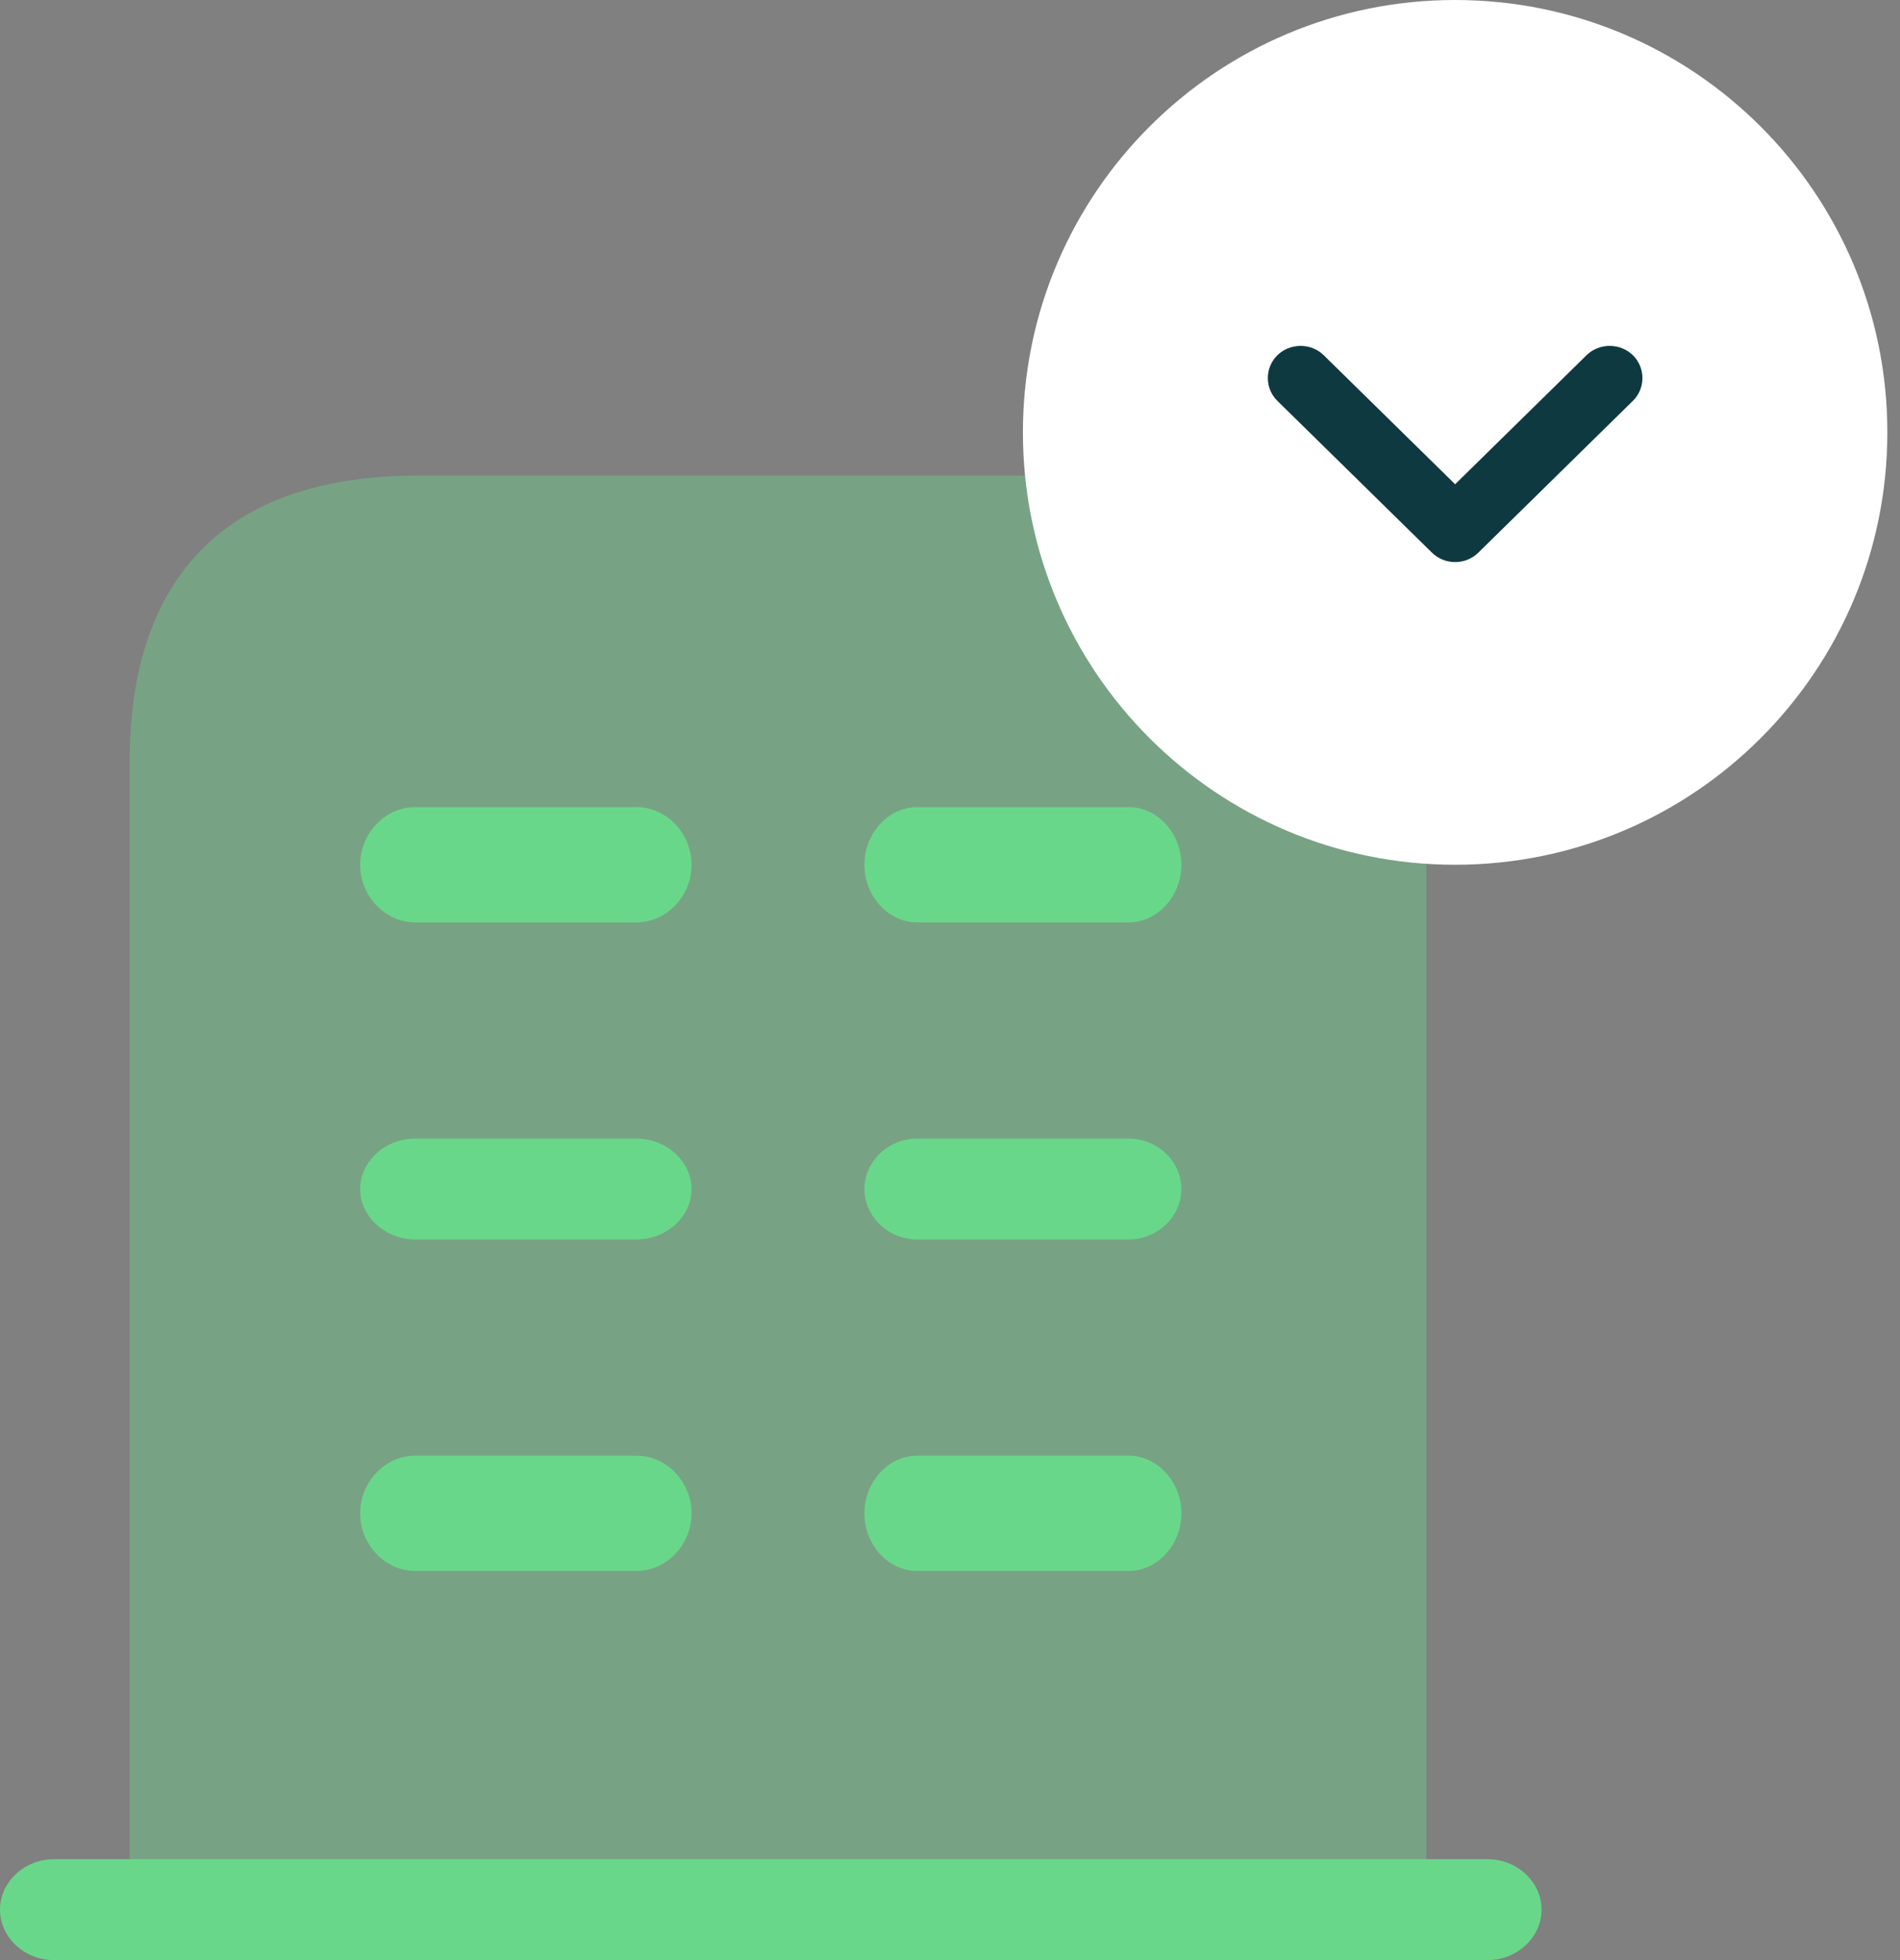
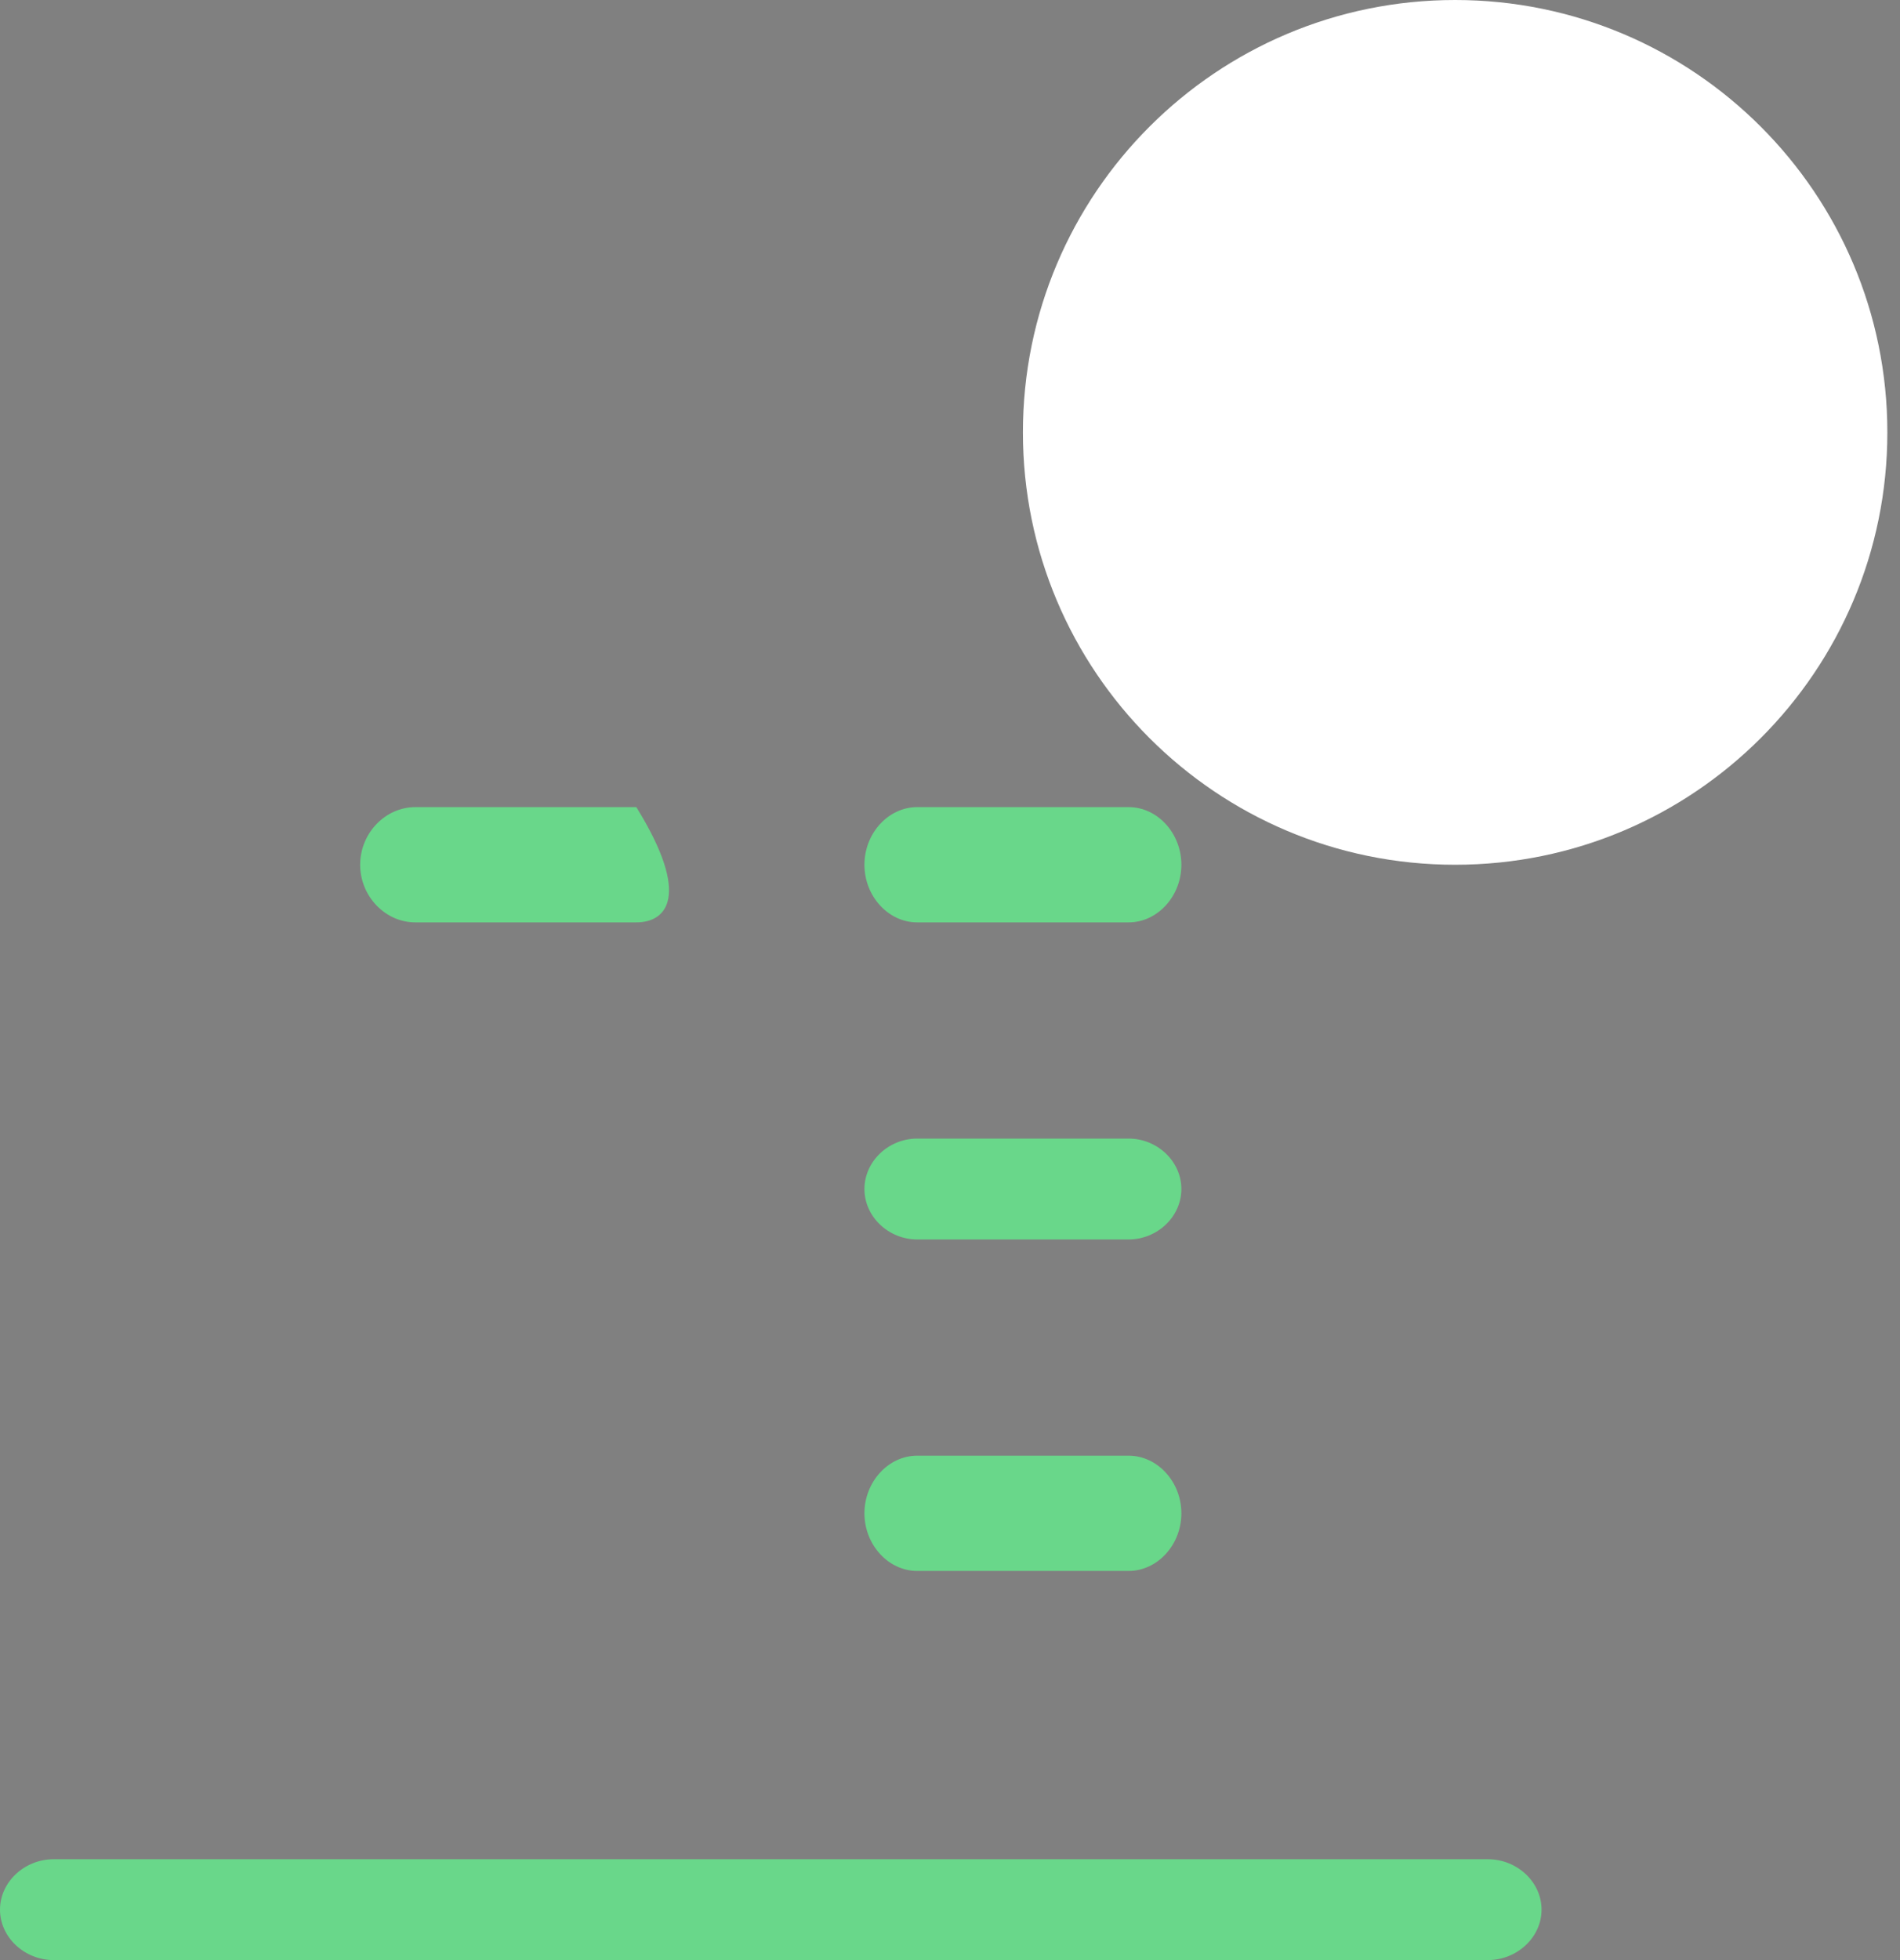
<svg xmlns="http://www.w3.org/2000/svg" fill="none" viewBox="0 0 64 66" height="66" width="64">
  <rect x="0" y="0" width="64" height="66" fill="#808080" stroke="none" />
-   <path fill="#69D78A" d="M38.338 16.015H14.074C6.794 16.015 4.368 20.315 4.368 25.623V64.059H48.044V25.623C48.044 20.315 45.618 16.015 38.338 16.015Z" opacity="0.4" />
  <path fill="#69D78A" d="M50.115 62.603H1.811C0.821 62.603 0 63.373 0 64.302C0 65.23 0.821 66 1.811 66H50.115C51.105 66 51.926 65.23 51.926 64.302C51.926 63.373 51.105 62.603 50.115 62.603Z" />
  <path fill="white" d="M49.015 29.118C57.055 29.118 63.574 22.599 63.574 14.559C63.574 6.518 57.055 3.9514e-06 49.015 2.54555e-06C40.974 1.13968e-06 34.456 6.518 34.456 14.559C34.456 22.599 40.974 29.118 49.015 29.118Z" />
-   <path fill="#0F3940" d="M49.015 18.926C48.735 18.926 48.455 18.825 48.233 18.608L43.027 13.497C42.599 13.077 42.599 12.382 43.027 11.962C43.455 11.542 44.163 11.542 44.59 11.962L49.015 16.306L53.44 11.962C53.867 11.542 54.575 11.542 55.003 11.962C55.431 12.382 55.431 13.077 55.003 13.497L49.797 18.608C49.575 18.825 49.295 18.926 49.015 18.926Z" />
-   <path fill="#69D78A" d="M21.434 52.897H13.993C12.976 52.897 12.132 52.017 12.132 50.956C12.132 49.895 12.976 49.015 13.993 49.015H21.434C22.451 49.015 23.294 49.895 23.294 50.956C23.294 52.017 22.451 52.897 21.434 52.897Z" />
  <path fill="#69D78A" d="M38.015 52.897H30.897C29.924 52.897 29.118 52.017 29.118 50.956C29.118 49.895 29.924 49.015 30.897 49.015H38.015C38.987 49.015 39.794 49.895 39.794 50.956C39.794 52.017 38.987 52.897 38.015 52.897Z" />
-   <path fill="#69D78A" d="M21.434 41.735H13.993C12.976 41.735 12.132 40.965 12.132 40.037C12.132 39.108 12.976 38.338 13.993 38.338H21.434C22.451 38.338 23.294 39.108 23.294 40.037C23.294 40.965 22.451 41.735 21.434 41.735Z" />
  <path fill="#69D78A" d="M38.015 41.735H30.897C29.924 41.735 29.118 40.965 29.118 40.037C29.118 39.108 29.924 38.338 30.897 38.338H38.015C38.987 38.338 39.794 39.108 39.794 40.037C39.794 40.965 38.987 41.735 38.015 41.735Z" />
-   <path fill="#69D78A" d="M21.434 31.059H13.993C12.976 31.059 12.132 30.179 12.132 29.118C12.132 28.056 12.976 27.177 13.993 27.177H21.434C22.451 27.177 23.294 28.056 23.294 29.118C23.294 30.179 22.451 31.059 21.434 31.059Z" />
+   <path fill="#69D78A" d="M21.434 31.059H13.993C12.976 31.059 12.132 30.179 12.132 29.118C12.132 28.056 12.976 27.177 13.993 27.177H21.434C23.294 30.179 22.451 31.059 21.434 31.059Z" />
  <path fill="#69D78A" d="M38.015 31.059H30.897C29.924 31.059 29.118 30.179 29.118 29.118C29.118 28.056 29.924 27.177 30.897 27.177H38.015C38.987 27.177 39.794 28.056 39.794 29.118C39.794 30.179 38.987 31.059 38.015 31.059Z" />
</svg>